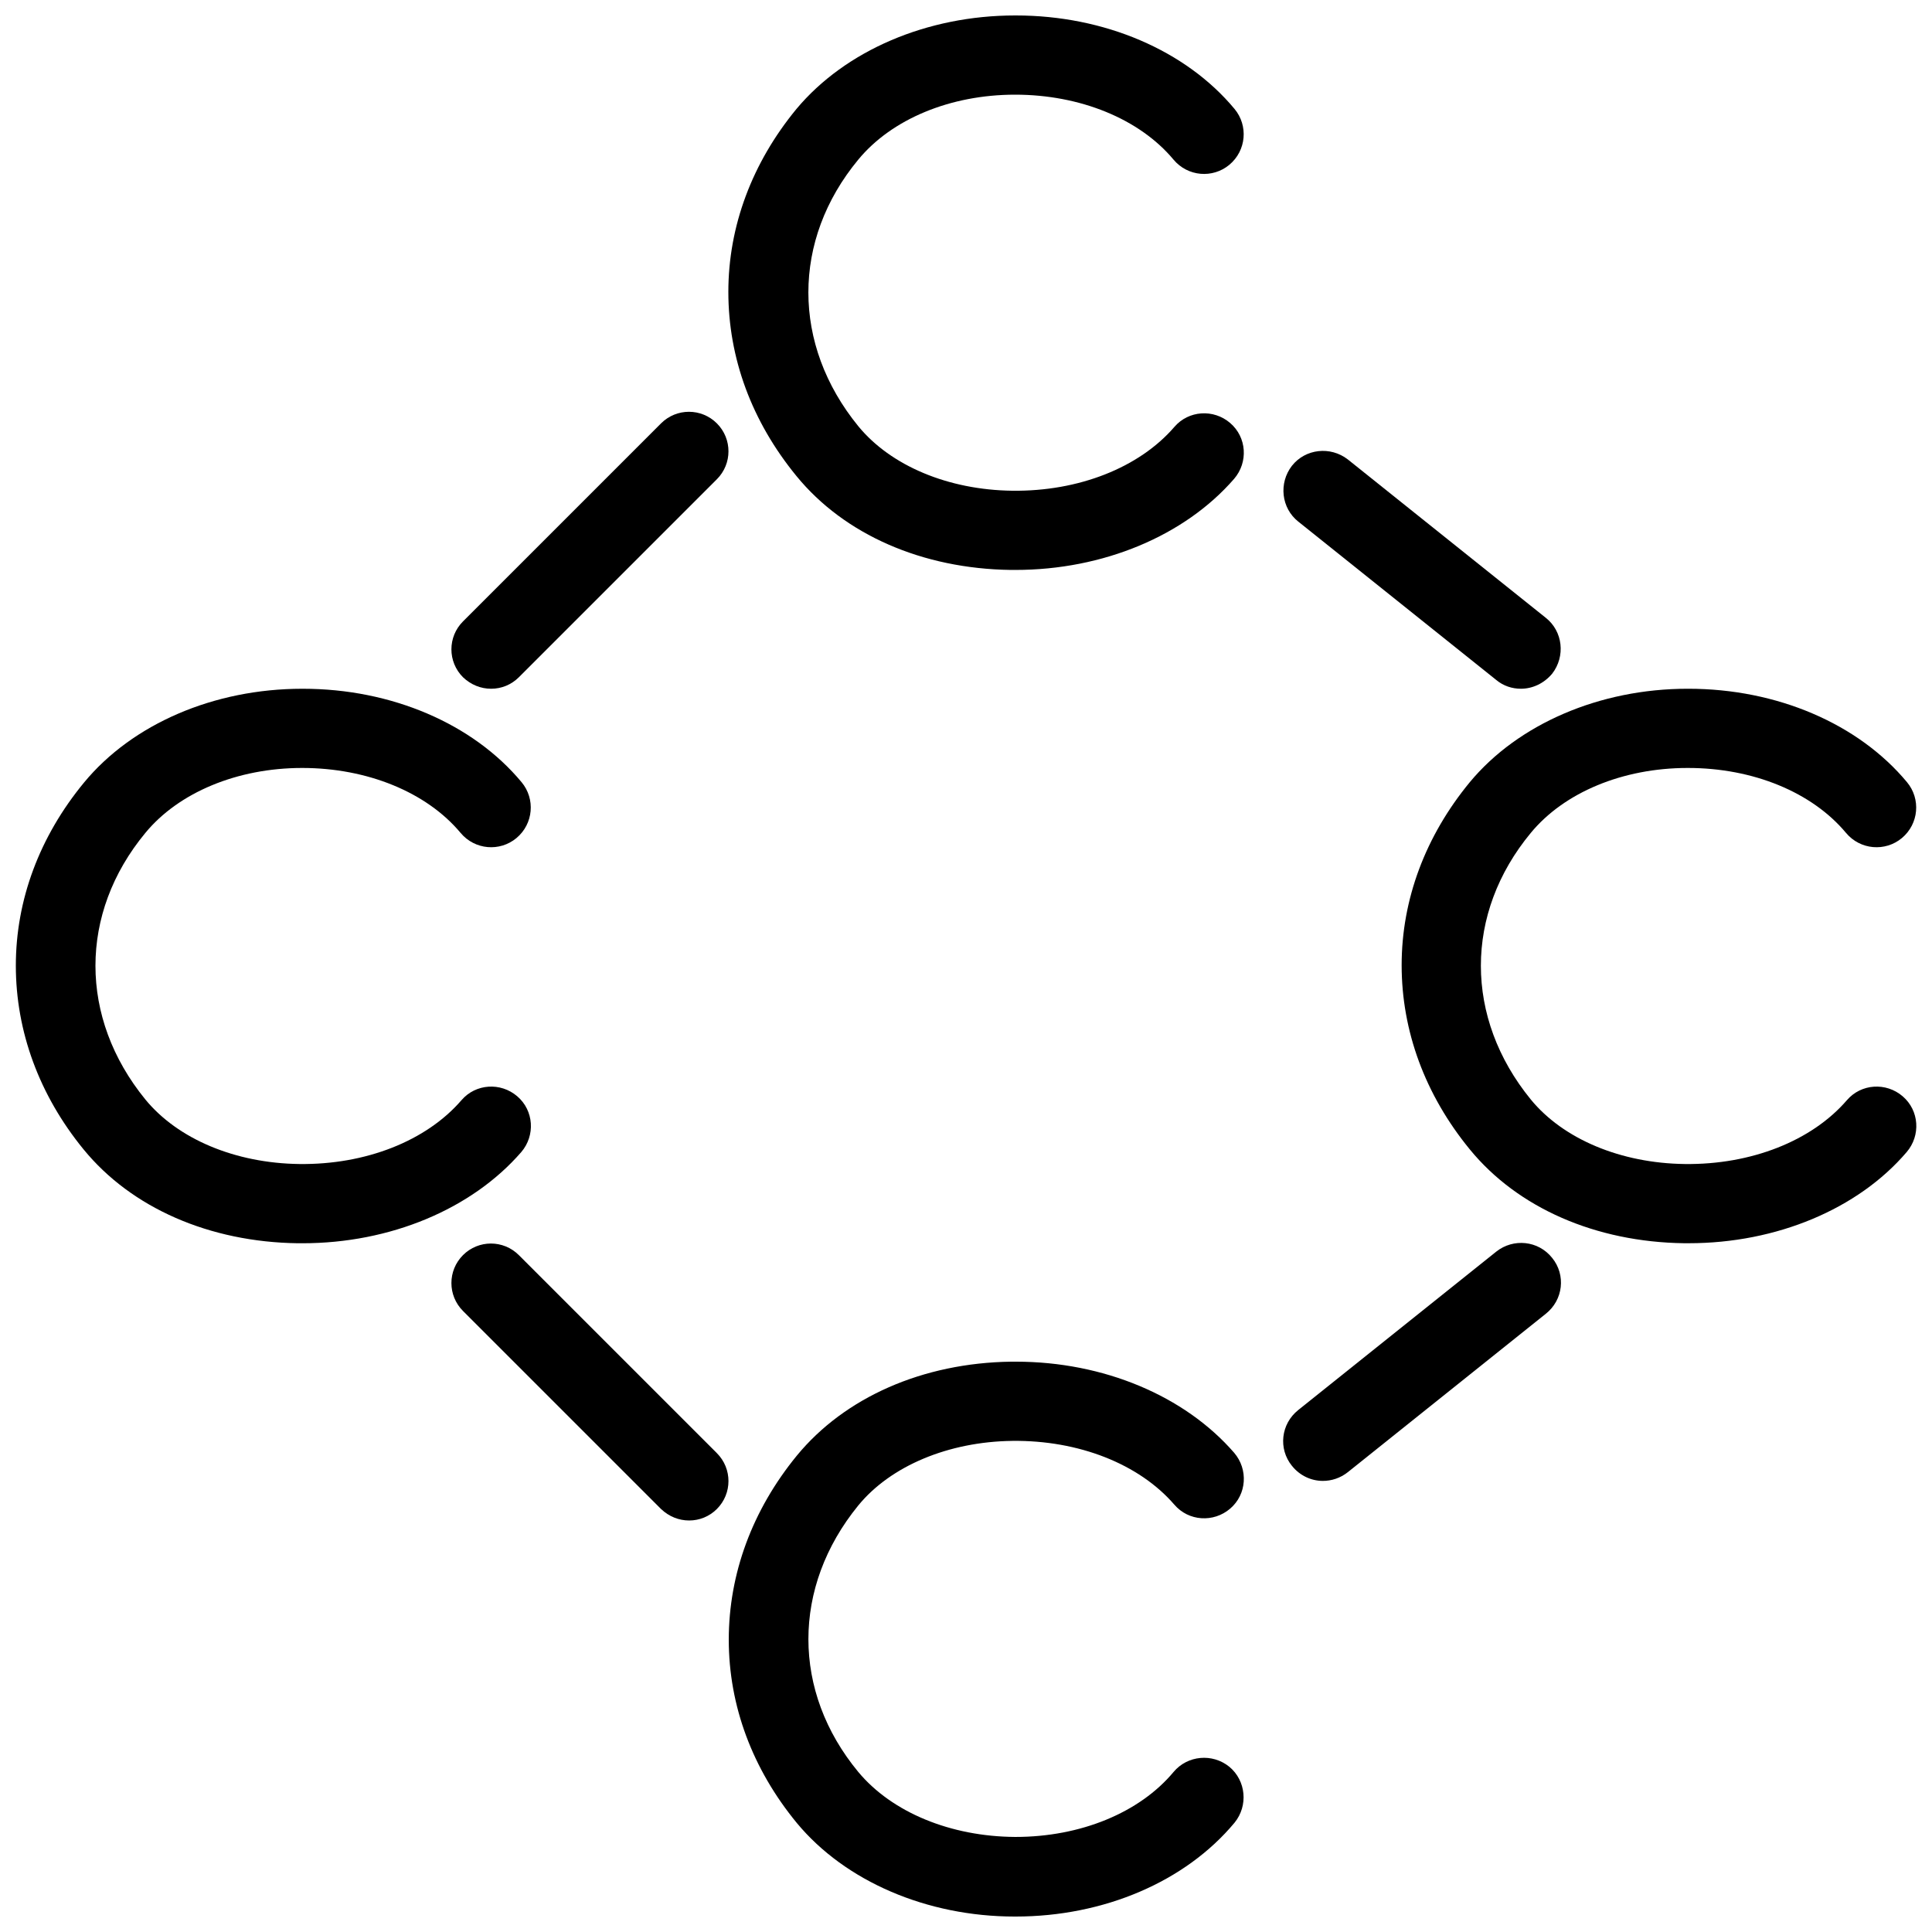
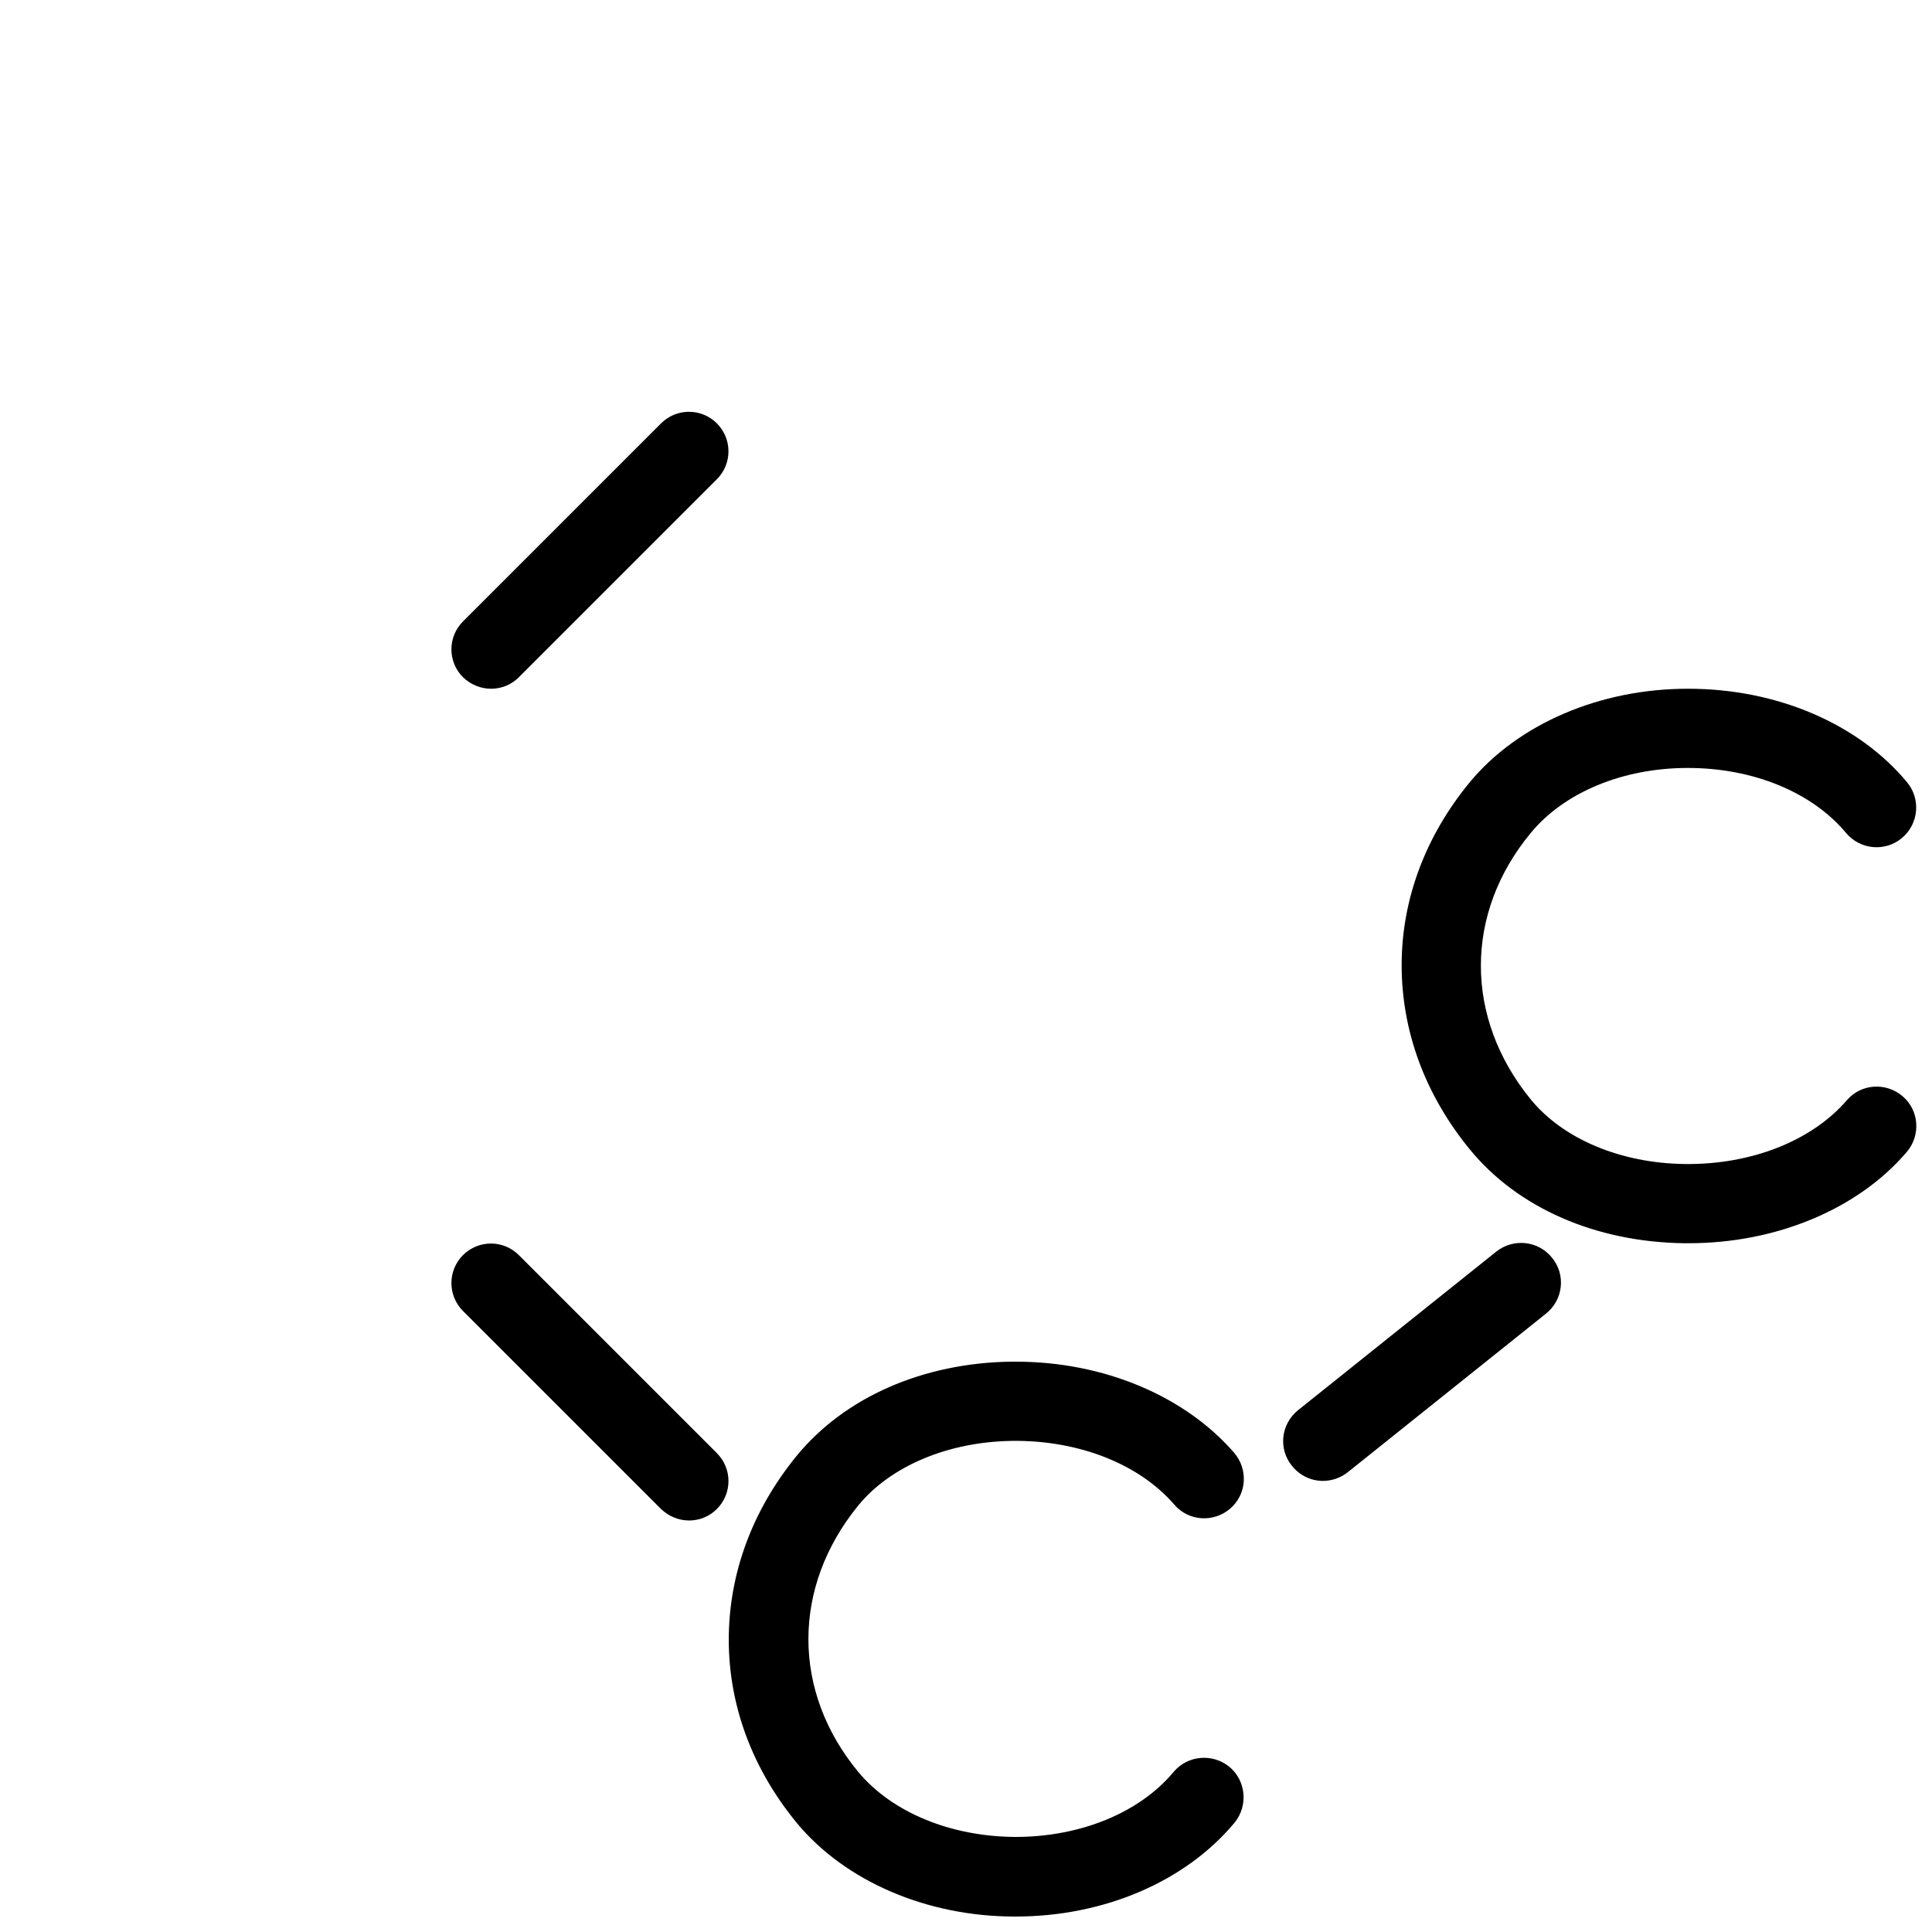
<svg xmlns="http://www.w3.org/2000/svg" width="800px" height="800px" version="1.1" viewBox="144 144 512 512">
  <defs>
    <clipPath id="d">
      <path d="m337 148.09h137v147.91h-137z" />
    </clipPath>
    <clipPath id="c">
-       <path d="m148.09 326h136.91v148h-136.91z" />
-     </clipPath>
+       </clipPath>
    <clipPath id="b">
      <path d="m515 326h136.9v148h-136.9z" />
    </clipPath>
    <clipPath id="a">
      <path d="m337 504h137v147.9h-137z" />
    </clipPath>
  </defs>
  <g clip-path="url(#d)">
-     <path d="m470.01 256.1c-4.41-3.777-11.02-3.359-14.801 1.051-9.34 10.812-25.402 17.109-42.93 16.898-17.004-0.211-32.223-6.613-40.828-17.109-17.633-21.621-17.633-49.332 0-70.637 8.816-10.707 24.352-17.215 41.562-17.215 17.215 0 32.957 6.402 41.984 17.215 3.777 4.512 10.391 5.039 14.801 1.363 4.512-3.777 5.039-10.391 1.363-14.801-12.91-15.531-34.531-24.77-57.938-24.77h-0.211c-23.406 0-45.027 9.34-57.938 24.77-11.754 14.273-18.055 31.066-18.055 48.492 0 17.527 6.191 34.32 18.055 48.805 12.699 15.535 33.379 24.562 56.785 24.875h1.258c23.195 0 44.816-9.027 57.938-24.141 3.781-4.406 3.359-11.02-1.047-14.797z" />
-   </g>
+     </g>
  <g clip-path="url(#c)">
    <path d="m282.13 449.33c3.777-4.41 3.359-11.02-1.051-14.801-4.41-3.777-11.02-3.359-14.801 1.051-9.34 10.812-25.402 17.109-42.93 16.898-17.004-0.211-32.223-6.613-40.828-17.109-17.633-21.621-17.633-49.332 0-70.637 8.816-10.707 24.352-17.215 41.562-17.215 17.215 0 32.957 6.402 41.984 17.215 3.777 4.512 10.391 5.039 14.801 1.363 4.512-3.777 5.039-10.391 1.363-14.801-12.906-15.531-34.531-24.766-57.934-24.766h-0.211c-23.406 0-45.027 9.34-57.832 24.875-11.758 14.273-18.055 31.066-18.055 48.492 0 17.422 6.191 34.32 17.949 48.703 12.699 15.535 33.379 24.562 56.785 24.875h1.258c23.195 0 44.816-9.027 57.938-24.145z" />
  </g>
  <g clip-path="url(#b)">
    <path d="m648.23 434.53c-4.41-3.777-11.02-3.359-14.801 1.051-9.34 10.812-25.402 17.109-42.93 16.898-17.004-0.211-32.223-6.613-40.828-17.109-17.633-21.621-17.633-49.332 0-70.637 8.816-10.707 24.352-17.215 41.562-17.215h0.105c17.215 0 32.852 6.402 41.879 17.215 3.777 4.512 10.391 5.039 14.801 1.363 4.512-3.777 5.039-10.391 1.363-14.801-12.91-15.535-34.531-24.77-57.938-24.77h-0.211c-23.301 0-44.922 9.34-57.727 24.77-11.754 14.273-18.055 31.066-18.055 48.492 0 17.422 6.191 34.32 18.055 48.805 12.699 15.535 33.379 24.562 56.785 24.875h1.258c23.195 0 44.816-9.027 57.727-24.141 3.781-4.406 3.359-11.02-1.047-14.797z" />
  </g>
  <path d="m319.18 256.2-52.48 52.48c-4.094 4.094-4.094 10.707 0 14.801 2.098 1.996 4.723 3.043 7.453 3.043 2.731 0 5.352-1.051 7.348-3.043l52.48-52.48c4.094-4.094 4.094-10.707 0-14.801s-10.707-4.094-14.801 0z" />
-   <path d="m488.06 282.23 52.48 41.984c1.891 1.574 4.199 2.309 6.508 2.309 3.043 0 6.086-1.363 8.293-3.988 3.57-4.617 2.832-11.23-1.68-14.801l-52.48-41.984c-4.617-3.57-11.23-2.832-14.801 1.68-3.566 4.617-2.832 11.23 1.68 14.801z" />
  <g clip-path="url(#a)">
    <path d="m412.28 525.85c17.527-0.211 33.586 6.086 42.93 16.898 3.777 4.41 10.391 4.828 14.801 1.051 4.41-3.777 4.828-10.391 1.051-14.801-13.121-15.113-34.637-24.141-57.832-24.141h-1.258c-23.406 0.316-44.082 9.445-56.785 24.875-11.859 14.484-18.055 31.383-18.055 48.805 0 17.527 6.297 34.32 18.055 48.598 12.805 15.43 34.426 24.77 57.727 24.77h0.211c23.406 0 45.027-9.238 58.043-24.875 3.672-4.512 3.043-11.125-1.363-14.801-4.512-3.672-11.125-3.043-14.801 1.363-9.027 10.812-24.664 17.215-41.879 17.215h-0.105c-17.109-0.105-32.645-6.508-41.562-17.215-17.633-21.309-17.633-49.016 0-70.637 8.602-10.496 23.926-16.898 40.824-17.105z" />
  </g>
  <path d="m281.5 476.62c-4.094-4.094-10.707-4.094-14.801 0s-4.094 10.707 0 14.801l52.48 52.48c2.098 1.996 4.723 3.043 7.453 3.043 2.731 0 5.352-1.051 7.348-3.043 4.094-4.094 4.094-10.707 0-14.801z" />
  <path d="m540.54 475.68-52.48 41.984c-4.617 3.672-5.352 10.285-1.68 14.801 2.098 2.625 5.144 3.988 8.188 3.988 2.309 0 4.617-0.734 6.613-2.309l52.48-41.984c4.617-3.672 5.352-10.285 1.68-14.801-3.672-4.621-10.285-5.25-14.801-1.68z" />
</svg>